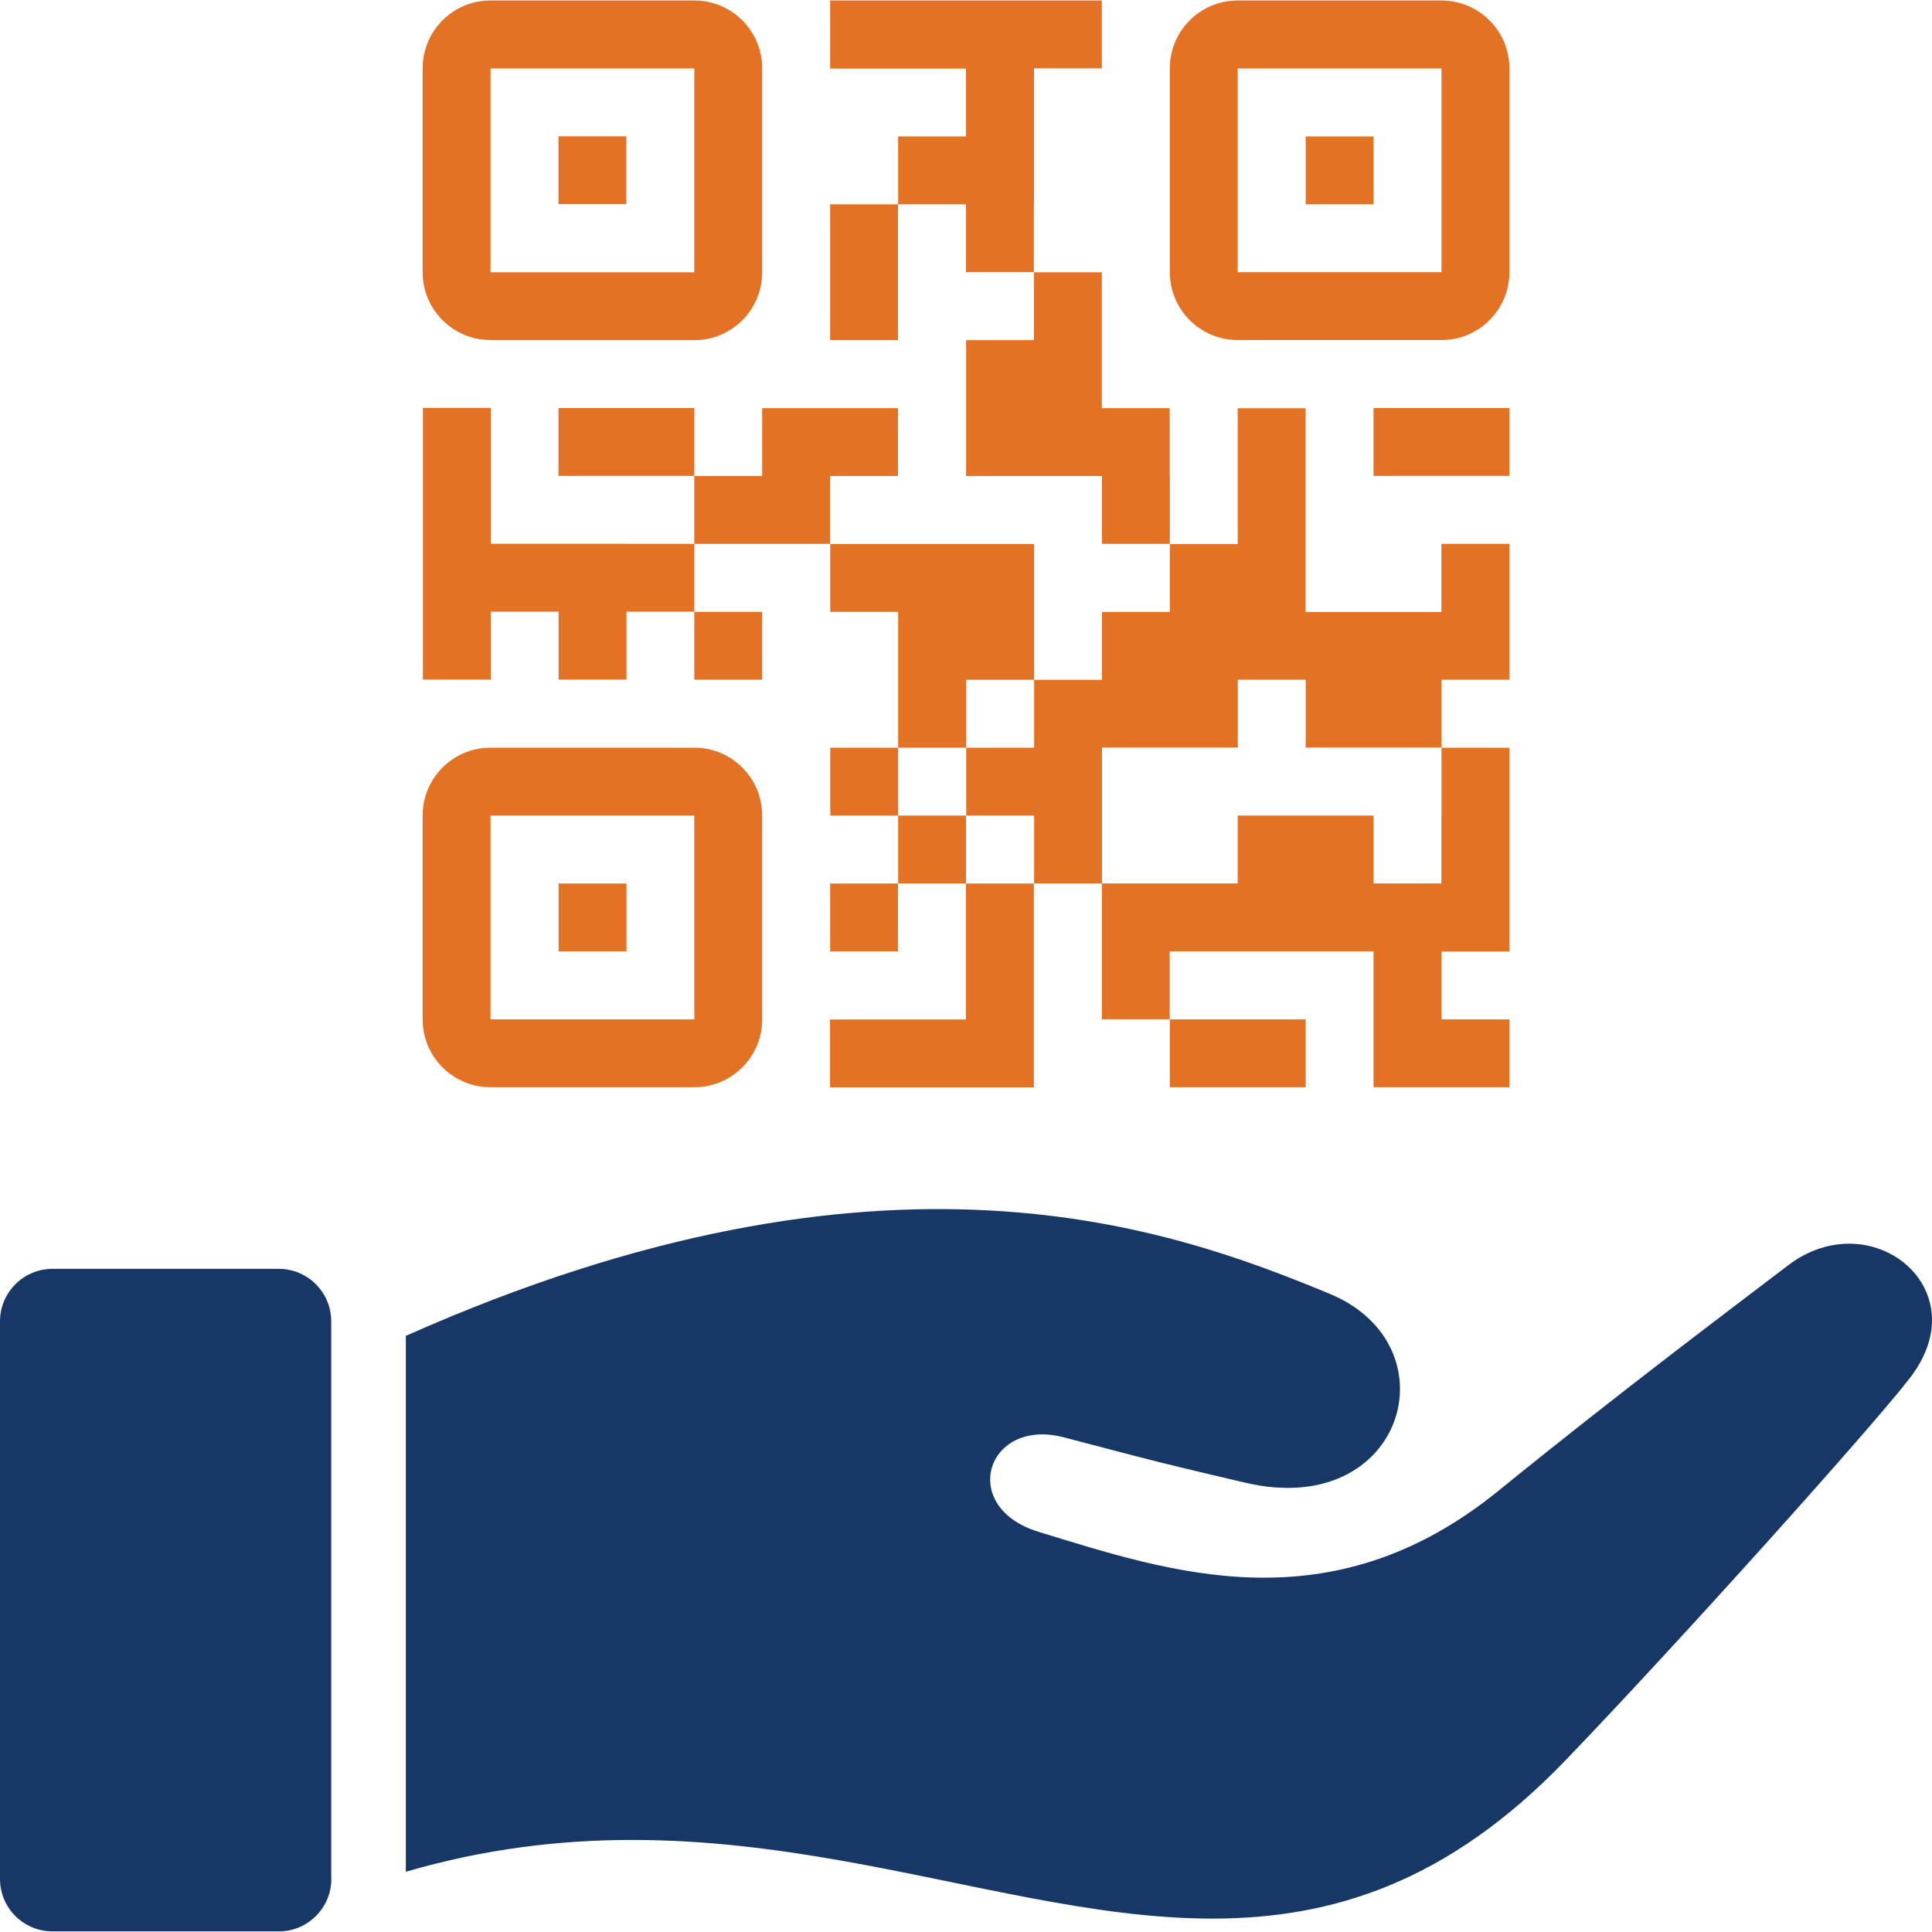
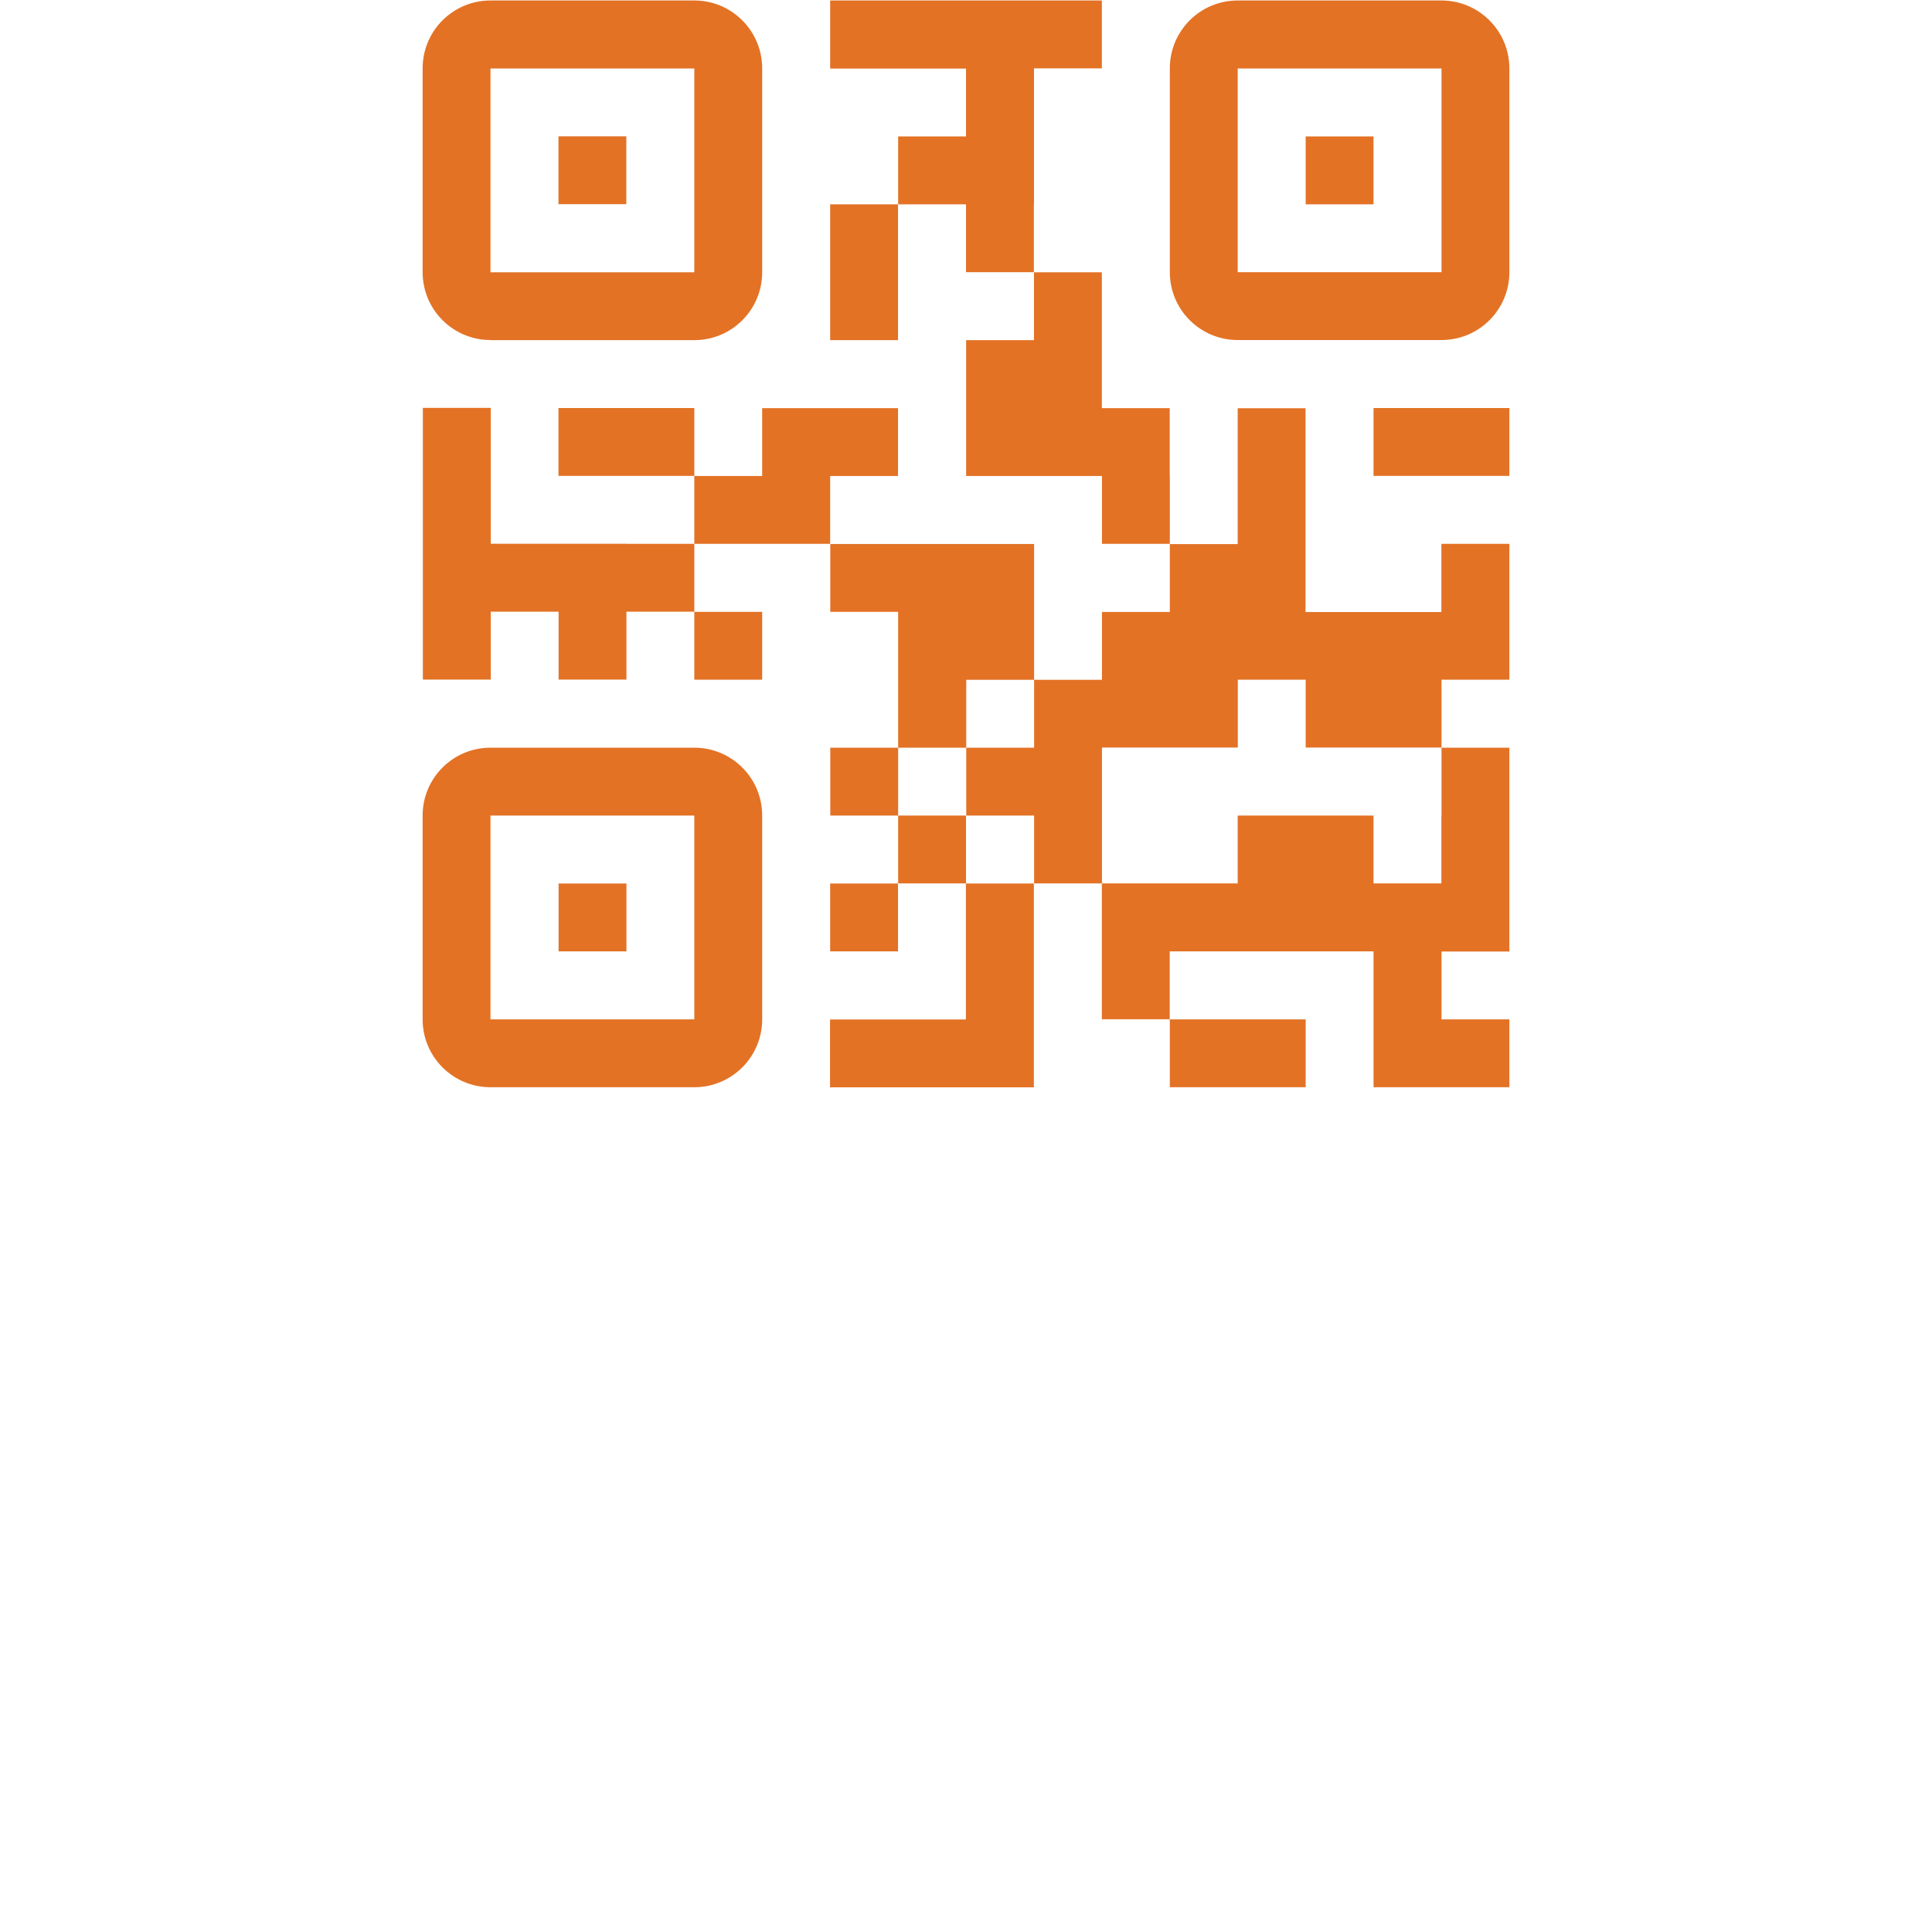
<svg xmlns="http://www.w3.org/2000/svg" id="a" viewBox="0 0 16 16">
-   <path d="M14.807,10.48c-.402.308-1.341,1.008-2.396,1.865-1.392,1.131-2.717.675-3.81.341-.67-.205-.431-.949.208-.783.532.138.661.18,1.508.377,1.315.306,1.731-1.138.693-1.566-1.302-.538-3.676-1.418-7.649.349v4.438c2.633-.768,4.728.388,6.679.388.996,0,1.954-.301,2.927-1.313.926-.963,2.546-2.767,2.853-3.168.126-.165.18-.328.18-.476,0-.52-.662-.859-1.193-.452ZM2.744,15.56c0,.24-.195.435-.435.435H.435c-.241,0-.435-.195-.435-.435v-4.617c0-.24.195-.435.435-.435h1.873c.241,0,.435.195.435.435v4.617Z" style="fill:#173766;" />
  <path d="M5.75,6.192h-1.688c-.311,0-.562.252-.562.562v1.688c0,.311.252.562.562.562h1.688c.311,0,.562-.252.562-.562v-1.688c0-.311-.252-.562-.562-.562ZM5.75,8.442h-1.688v-1.688h1.688v1.688ZM5.188,7.879h-.562v-.562h.562v.562ZM7.438,6.192v.562h-.562v-.562h.562ZM6.875,7.317h.562v.562h-.562v-.562ZM5.75,5.629v-.562h.562v.562h-.562ZM4.062,2.817h1.688c.311,0,.562-.252.562-.562V.567C6.312.256,6.061.004,5.75.004h-1.688c-.311,0-.562.252-.562.562v1.688c0,.311.252.562.562.562ZM4.062.567h1.688v1.688h-1.688V.567ZM6.875,1.692h.562v1.125h-.562v-1.125ZM4.625,1.129h.562v.562h-.562v-.562ZM8.562,1.692v.562h-.562v-.562h-.562v-.562h.562v-.562h-1.125V.004h2.25v.562h-.562v1.125ZM11.938,3.379h.562v.562h-1.125v-.562h.562ZM11.938.004h-1.688c-.311,0-.562.252-.562.562v1.688c0,.311.252.562.562.562h1.688c.311,0,.562-.252.562-.562V.567C12.5.256,12.248.004,11.938.004ZM11.938,2.254h-1.688V.567h1.688v1.688ZM11.375,1.692h-.562v-.562h.562v.562ZM5.188,4.504h.562v.562h-.562v.562h-.562v-.562h-.562v.562h-.562v-2.25h.562v1.125h1.125ZM6.875,3.942v.562h-1.125v-.562h.562v-.562h1.125v.562h-.562ZM8,6.754v.562h-.562v-.562h.562ZM5.75,3.379v.562h-1.125v-.562h1.125ZM8,6.192h-.562v-1.125h-.562v-.562h1.688v1.125h-.562v.562ZM11.938,4.504h.562v1.125h-.562v.562h-1.125v-.562h-.562v.562h-1.125v1.125h-.562v-.562h-.562v-.562h.562v-.562h.562v-.562h.562v-.562h.562v-1.125h.562v1.688h1.125v-.562ZM9.688,3.942v.562h-.562v-.562h-1.125v-1.125h.562v-.562h.562v1.125h.562v.562ZM9.688,9.004v-.562h1.125v.562h-1.125ZM8,7.317h.562v1.688h-1.688v-.562h1.125v-1.125ZM11.938,6.754v-.562h.562v1.688h-.562v.562h.562v.562h-1.125v-1.125h-1.688v.562h-.562v-1.125h1.125v-.562h1.125v.562h.562v-.562Z" style="fill:#e37225;" />
</svg>